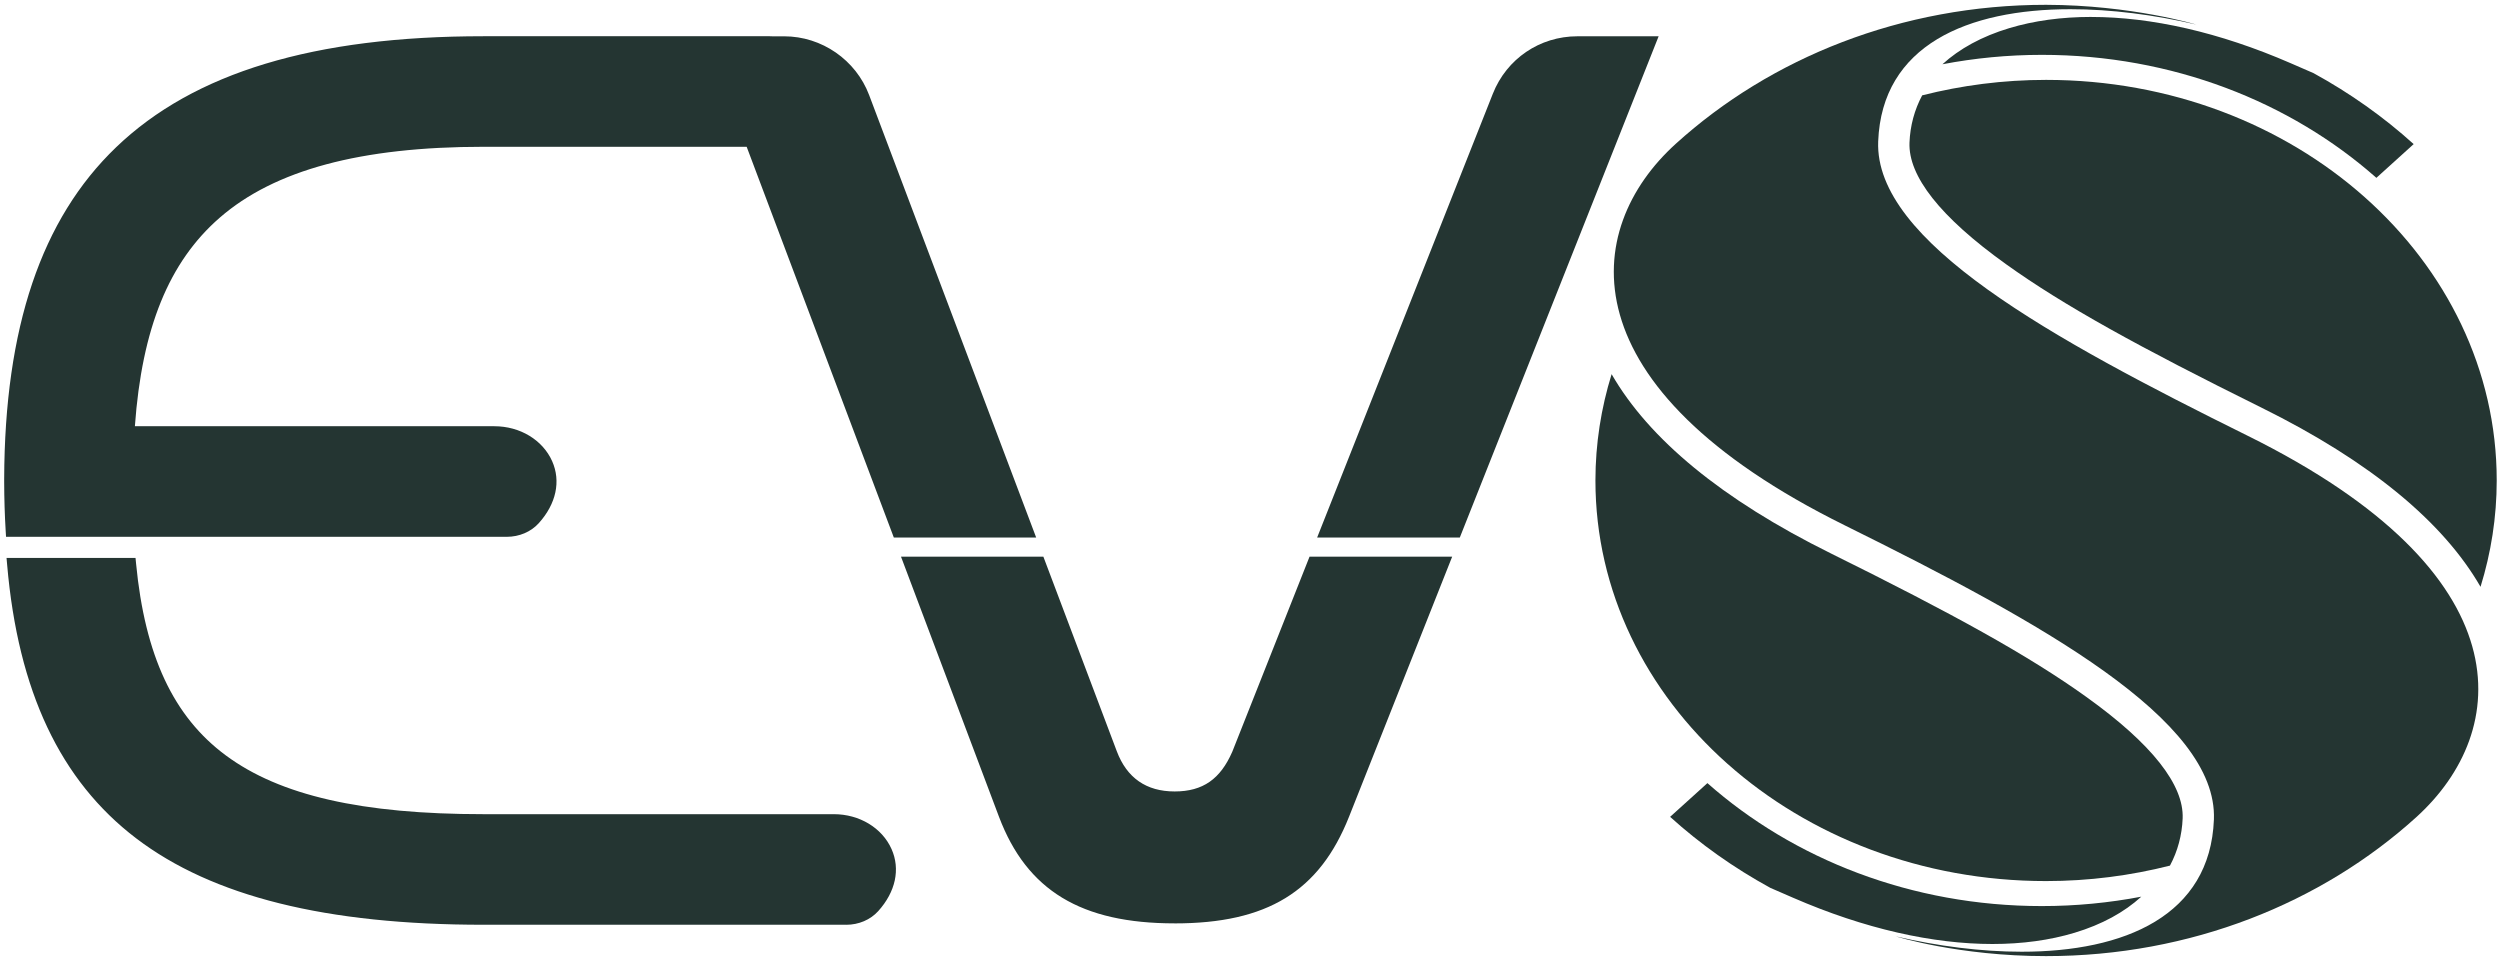
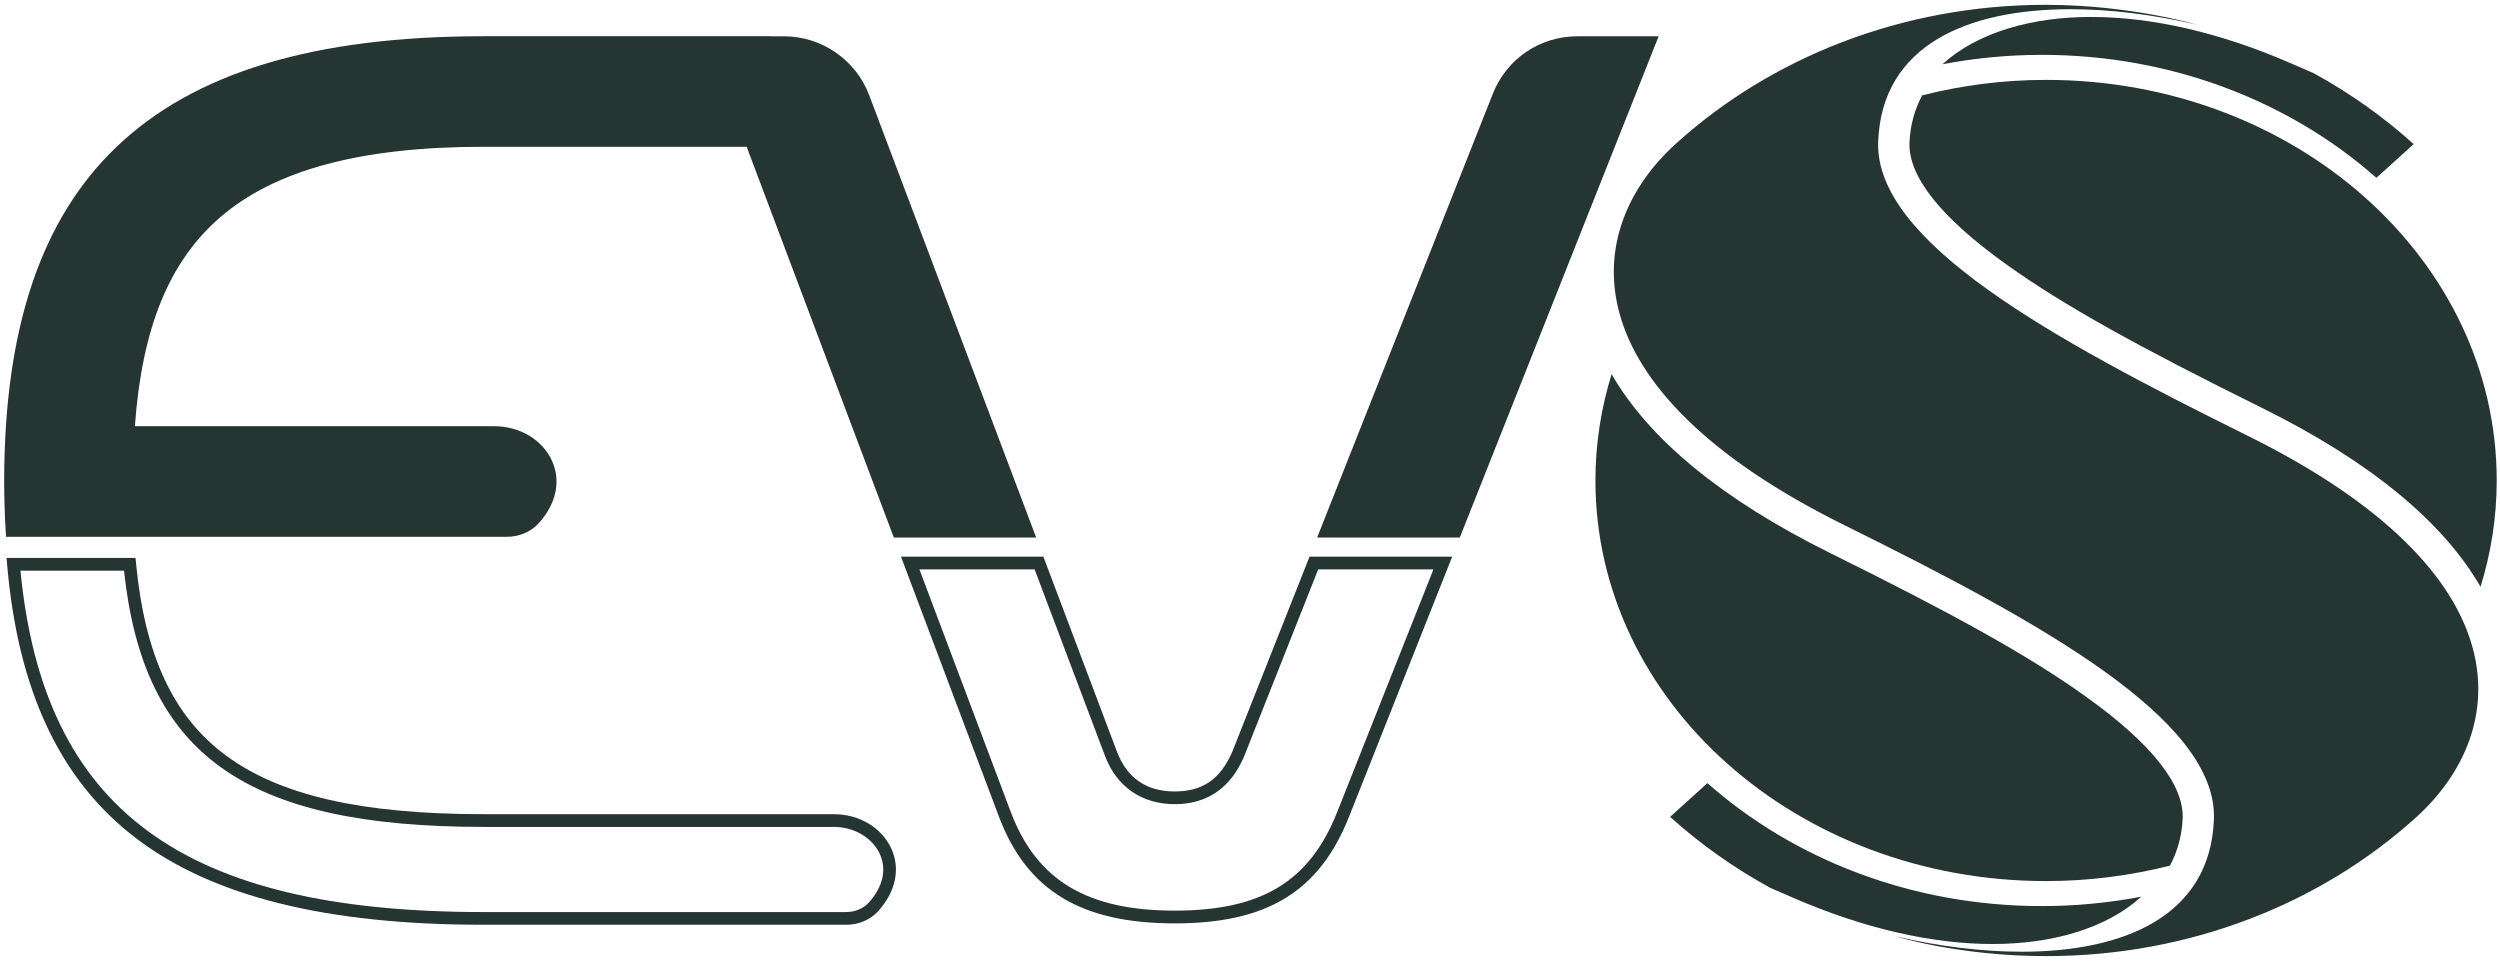
<svg xmlns="http://www.w3.org/2000/svg" width="333" height="128" viewBox="0 0 333 128" fill="none">
  <path d="M256.033 12.704C255.011 14.622 254.433 16.737 254.344 19C254.174 23.433 258.381 28.87 267.196 35.185C274.896 40.704 284.952 46.244 301.248 54.307C315.759 61.485 325.448 69.552 330.407 78.163C331.804 73.648 332.563 68.904 332.563 63.996C332.563 34.529 305.689 10.641 272.541 10.641C266.815 10.641 261.281 11.37 256.037 12.7L256.033 12.704Z" fill="#243532" />
  <path d="M289.041 115.296C290.063 113.378 290.641 111.263 290.73 109C290.9 104.567 286.693 99.129 277.878 92.815C270.178 87.296 260.122 81.755 243.826 73.692C229.315 66.515 219.626 58.448 214.667 49.837C213.27 54.352 212.511 59.096 212.511 64.004C212.511 93.47 239.385 117.359 272.533 117.359C278.259 117.359 283.793 116.63 289.037 115.3L289.041 115.296Z" fill="#243532" />
  <path d="M282.692 125.763C284.474 125.166 286.085 124.433 287.515 123.57C292.781 120.385 295.578 115.548 295.822 109.192C296.359 95.178 272.604 82.24 246.089 69.122C223.181 57.789 217.126 46.426 216.078 38.889C215.118 32.007 217.881 25.237 223.855 19.826C234.429 10.248 247.848 4.17 262.385 2.237C260.607 2.833 258.992 3.566 257.563 4.429C252.296 7.615 249.5 12.452 249.255 18.807C248.718 32.822 272.474 45.759 298.989 58.878C321.896 70.211 327.952 81.574 329 89.111C329.959 95.992 327.196 102.763 321.222 108.174C310.644 117.752 297.233 123.829 282.692 125.763Z" fill="#243532" />
  <path d="M256.045 4.304C251.226 7.63 248.563 12.604 248.326 18.77C247.771 33.337 271.778 46.444 298.574 59.704C321.119 70.859 327.063 81.918 328.082 89.233C328.996 95.804 326.337 102.285 320.6 107.481C311.748 115.496 300.882 121.03 289.026 123.689C293.845 120.363 296.508 115.389 296.745 109.222C297.3 94.655 273.293 81.548 246.496 68.289C223.952 57.133 218.008 46.074 216.989 38.759C216.074 32.189 218.73 25.707 224.471 20.511C233.322 12.496 244.189 6.963 256.045 4.304ZM272.533 0.641C253.278 0.641 235.845 7.711 223.226 19.141C210.608 30.57 208.478 51.548 245.674 69.952C271.885 82.922 295.404 95.837 294.893 109.155C294.4 121.996 282.959 126.77 269.285 126.77C263.871 126.77 258.1 126.022 252.526 124.726C252.526 124.726 260.915 127.355 272.533 127.355C291.789 127.355 309.222 120.285 321.841 108.855C334.459 97.426 336.589 76.448 299.393 58.044C273.182 45.074 249.663 32.159 250.174 18.841C250.667 6 262.108 1.226 275.782 1.226C281.196 1.226 286.967 1.974 292.541 3.27C292.541 3.27 283.893 0.667 272.533 0.641Z" fill="#243532" />
-   <path d="M116.348 120.792C115.467 121.767 114.119 122.329 112.707 122.329H64.393C23.037 122.329 4.622 107.804 1.796 75.166H17.285C19.615 99.326 31.996 109.296 64.396 109.296H111.067C116.97 109.296 121.267 115.341 116.352 120.796L116.348 120.792Z" fill="#243532" />
  <path d="M112.708 123.178H64.393C43.441 123.178 28.308 119.411 18.134 111.663C8.03 103.967 2.408 92.055 0.952 75.241L0.871 74.318H18.052L18.126 75.085C19.308 87.337 23.1 95.448 30.067 100.611C37.282 105.959 48.189 108.448 64.393 108.448H111.063C114.482 108.448 117.5 110.274 118.756 113.1C119.945 115.774 119.297 118.789 116.978 121.363C115.934 122.518 114.378 123.181 112.711 123.181L112.708 123.178ZM2.726 76.015C5.815 107.87 24.315 121.485 64.397 121.485H112.711C113.882 121.485 115.008 121.015 115.722 120.226C117.6 118.141 118.13 115.855 117.211 113.789C116.241 111.607 113.771 110.144 111.067 110.144H64.397C32.637 110.144 19.141 100.559 16.519 76.015H2.726Z" fill="#243532" />
  <path d="M136.792 70.755H119.644L100.041 18.703H64.396C30.718 18.703 18.666 31.489 17.059 57.618H65.848C71.752 57.618 76.048 63.663 71.137 69.115C70.252 70.092 68.907 70.655 67.496 70.655H1.604C1.478 68.566 1.415 66.411 1.407 64.196V63.811C1.526 25.107 19.359 5.674 64.396 5.674H102.533C102.633 5.674 102.741 5.674 102.841 5.685H104.452C109.104 5.685 113.337 8.611 114.978 12.966L136.796 70.759L136.792 70.755Z" fill="#243532" />
  <path d="M138.022 71.604H119.059L99.456 19.552H64.396C48.056 19.552 36.563 22.645 29.259 29.004C22.5 34.885 18.904 43.726 17.967 56.774H65.848C69.267 56.774 72.285 58.6 73.545 61.426C74.733 64.1 74.085 67.111 71.767 69.685C70.719 70.845 69.163 71.504 67.496 71.504H0.804L0.756 70.708C0.63 68.634 0.563 66.445 0.556 64.2V63.811C0.619 43.641 5.496 29.185 15.467 19.615C25.837 9.663 41.841 4.826 64.393 4.826H102.53C102.641 4.826 102.756 4.826 102.867 4.837H104.452C109.456 4.837 114.004 7.985 115.77 12.667L138.019 71.604H138.022ZM120.233 69.908H135.57L114.185 13.263C112.667 9.234 108.756 6.53 104.452 6.53H102.785C102.704 6.522 102.615 6.519 102.533 6.519H64.396C42.304 6.519 26.685 11.204 16.645 20.837C7.022 30.071 2.315 44.13 2.256 63.811V64.197C2.263 66.119 2.311 68.004 2.408 69.808H67.496C68.667 69.808 69.793 69.337 70.507 68.545C72.385 66.463 72.911 64.178 71.993 62.111C71.022 59.93 68.552 58.467 65.848 58.467H16.156L16.211 57.567C17.074 43.541 20.867 34.056 28.145 27.723C35.77 21.082 47.63 17.856 64.396 17.856H100.63L120.233 69.908Z" fill="#243532" />
-   <path d="M192.185 74.996L178.911 108.459C175.104 118.052 168.389 122.141 156.47 122.141C144.552 122.141 137.433 117.93 133.863 108.5L121.241 74.993H138.393L147.963 100.352C149.415 104.222 152.352 106.263 156.467 106.263C160.581 106.263 163.207 104.374 164.907 100.489L164.93 100.445L164.948 100.4L175.007 74.993H192.185V74.996Z" fill="#243532" />
  <path d="M156.47 122.993C144.004 122.993 136.785 118.619 133.07 108.807L120.015 74.152H138.978L148.755 100.059C150.092 103.619 152.685 105.422 156.467 105.422C160.248 105.422 162.555 103.748 164.129 100.156L164.152 100.104L174.429 74.152H193.429L179.696 108.778C175.741 118.744 168.792 122.996 156.467 122.996L156.47 122.993ZM122.466 75.844L134.655 108.207C138.085 117.259 144.811 121.296 156.47 121.296C168.129 121.296 174.463 117.363 178.122 108.148L190.933 75.844H175.581L165.678 100.848C163.863 105 160.759 107.115 156.47 107.115C152.181 107.115 148.759 104.882 147.174 100.652L137.811 75.844H122.47H122.466Z" fill="#243532" />
  <path d="M219.678 5.682L193.867 70.756H176.685L199.633 12.793C201.344 8.471 205.452 5.682 210.096 5.682H219.678Z" fill="#243532" />
  <path d="M194.445 71.604H175.441L198.848 12.482C200.685 7.833 205.104 4.833 210.1 4.833H220.93L194.445 71.604ZM177.937 69.908H193.293L218.434 6.53H210.1C205.804 6.53 202.004 9.111 200.426 13.108L177.937 69.908Z" fill="#243532" />
  <path d="M265.389 124.815C257.411 124.815 248.355 122.711 239.204 118.729L236.207 117.426C231.741 114.981 227.589 112.081 223.844 108.796L227.437 105.548C239.474 115.918 255.255 121.618 271.978 121.618C275.189 121.618 278.415 121.4 281.607 120.966C279.981 121.94 278.126 122.74 276.066 123.359C272.852 124.326 269.263 124.815 265.392 124.815H265.389Z" fill="#243532" />
  <path d="M227.456 106.778C239.582 116.956 255.322 122.541 271.978 122.541C273.293 122.541 274.608 122.504 275.926 122.434C275.885 122.445 275.841 122.459 275.8 122.471C272.674 123.411 269.171 123.889 265.393 123.889C257.541 123.889 248.611 121.811 239.574 117.878L236.619 116.593C232.537 114.352 228.719 111.73 225.245 108.782L227.456 106.782M227.426 104.311L222.459 108.804C226.456 112.419 230.937 115.597 235.8 118.259L238.834 119.578C248.382 123.73 257.467 125.741 265.389 125.741C269.356 125.741 273.034 125.237 276.33 124.245C279.978 123.148 282.963 121.5 285.222 119.437C280.948 120.252 276.519 120.689 271.974 120.689C254.63 120.689 238.882 114.441 227.422 104.308L227.426 104.311Z" fill="#243532" />
  <path d="M316.519 22.455C304.481 12.085 288.7 6.385 271.978 6.385C268.767 6.385 265.541 6.603 262.348 7.037C263.978 6.063 265.83 5.263 267.889 4.644C271.104 3.677 274.693 3.188 278.563 3.188C286.541 3.188 295.596 5.292 304.748 9.274L307.744 10.577C312.211 13.022 316.363 15.922 320.107 19.207L316.515 22.455H316.519Z" fill="#243532" />
  <path d="M278.563 4.111C286.415 4.111 295.345 6.189 304.382 10.122L307.337 11.407C311.419 13.644 315.233 16.267 318.711 19.218L316.5 21.218C304.378 11.041 288.633 5.455 271.978 5.455C270.663 5.455 269.348 5.492 268.033 5.563C268.074 5.552 268.119 5.537 268.159 5.526C271.285 4.585 274.789 4.107 278.567 4.107M278.567 2.255C274.6 2.255 270.922 2.759 267.626 3.752C263.978 4.848 260.993 6.496 258.733 8.559C263.007 7.744 267.437 7.307 271.982 7.307C289.326 7.307 305.074 13.555 316.533 23.689L321.5 19.196C317.504 15.581 313.022 12.403 308.159 9.741L305.126 8.422C295.578 4.266 286.493 2.259 278.57 2.259L278.567 2.255Z" fill="#243532" />
</svg>